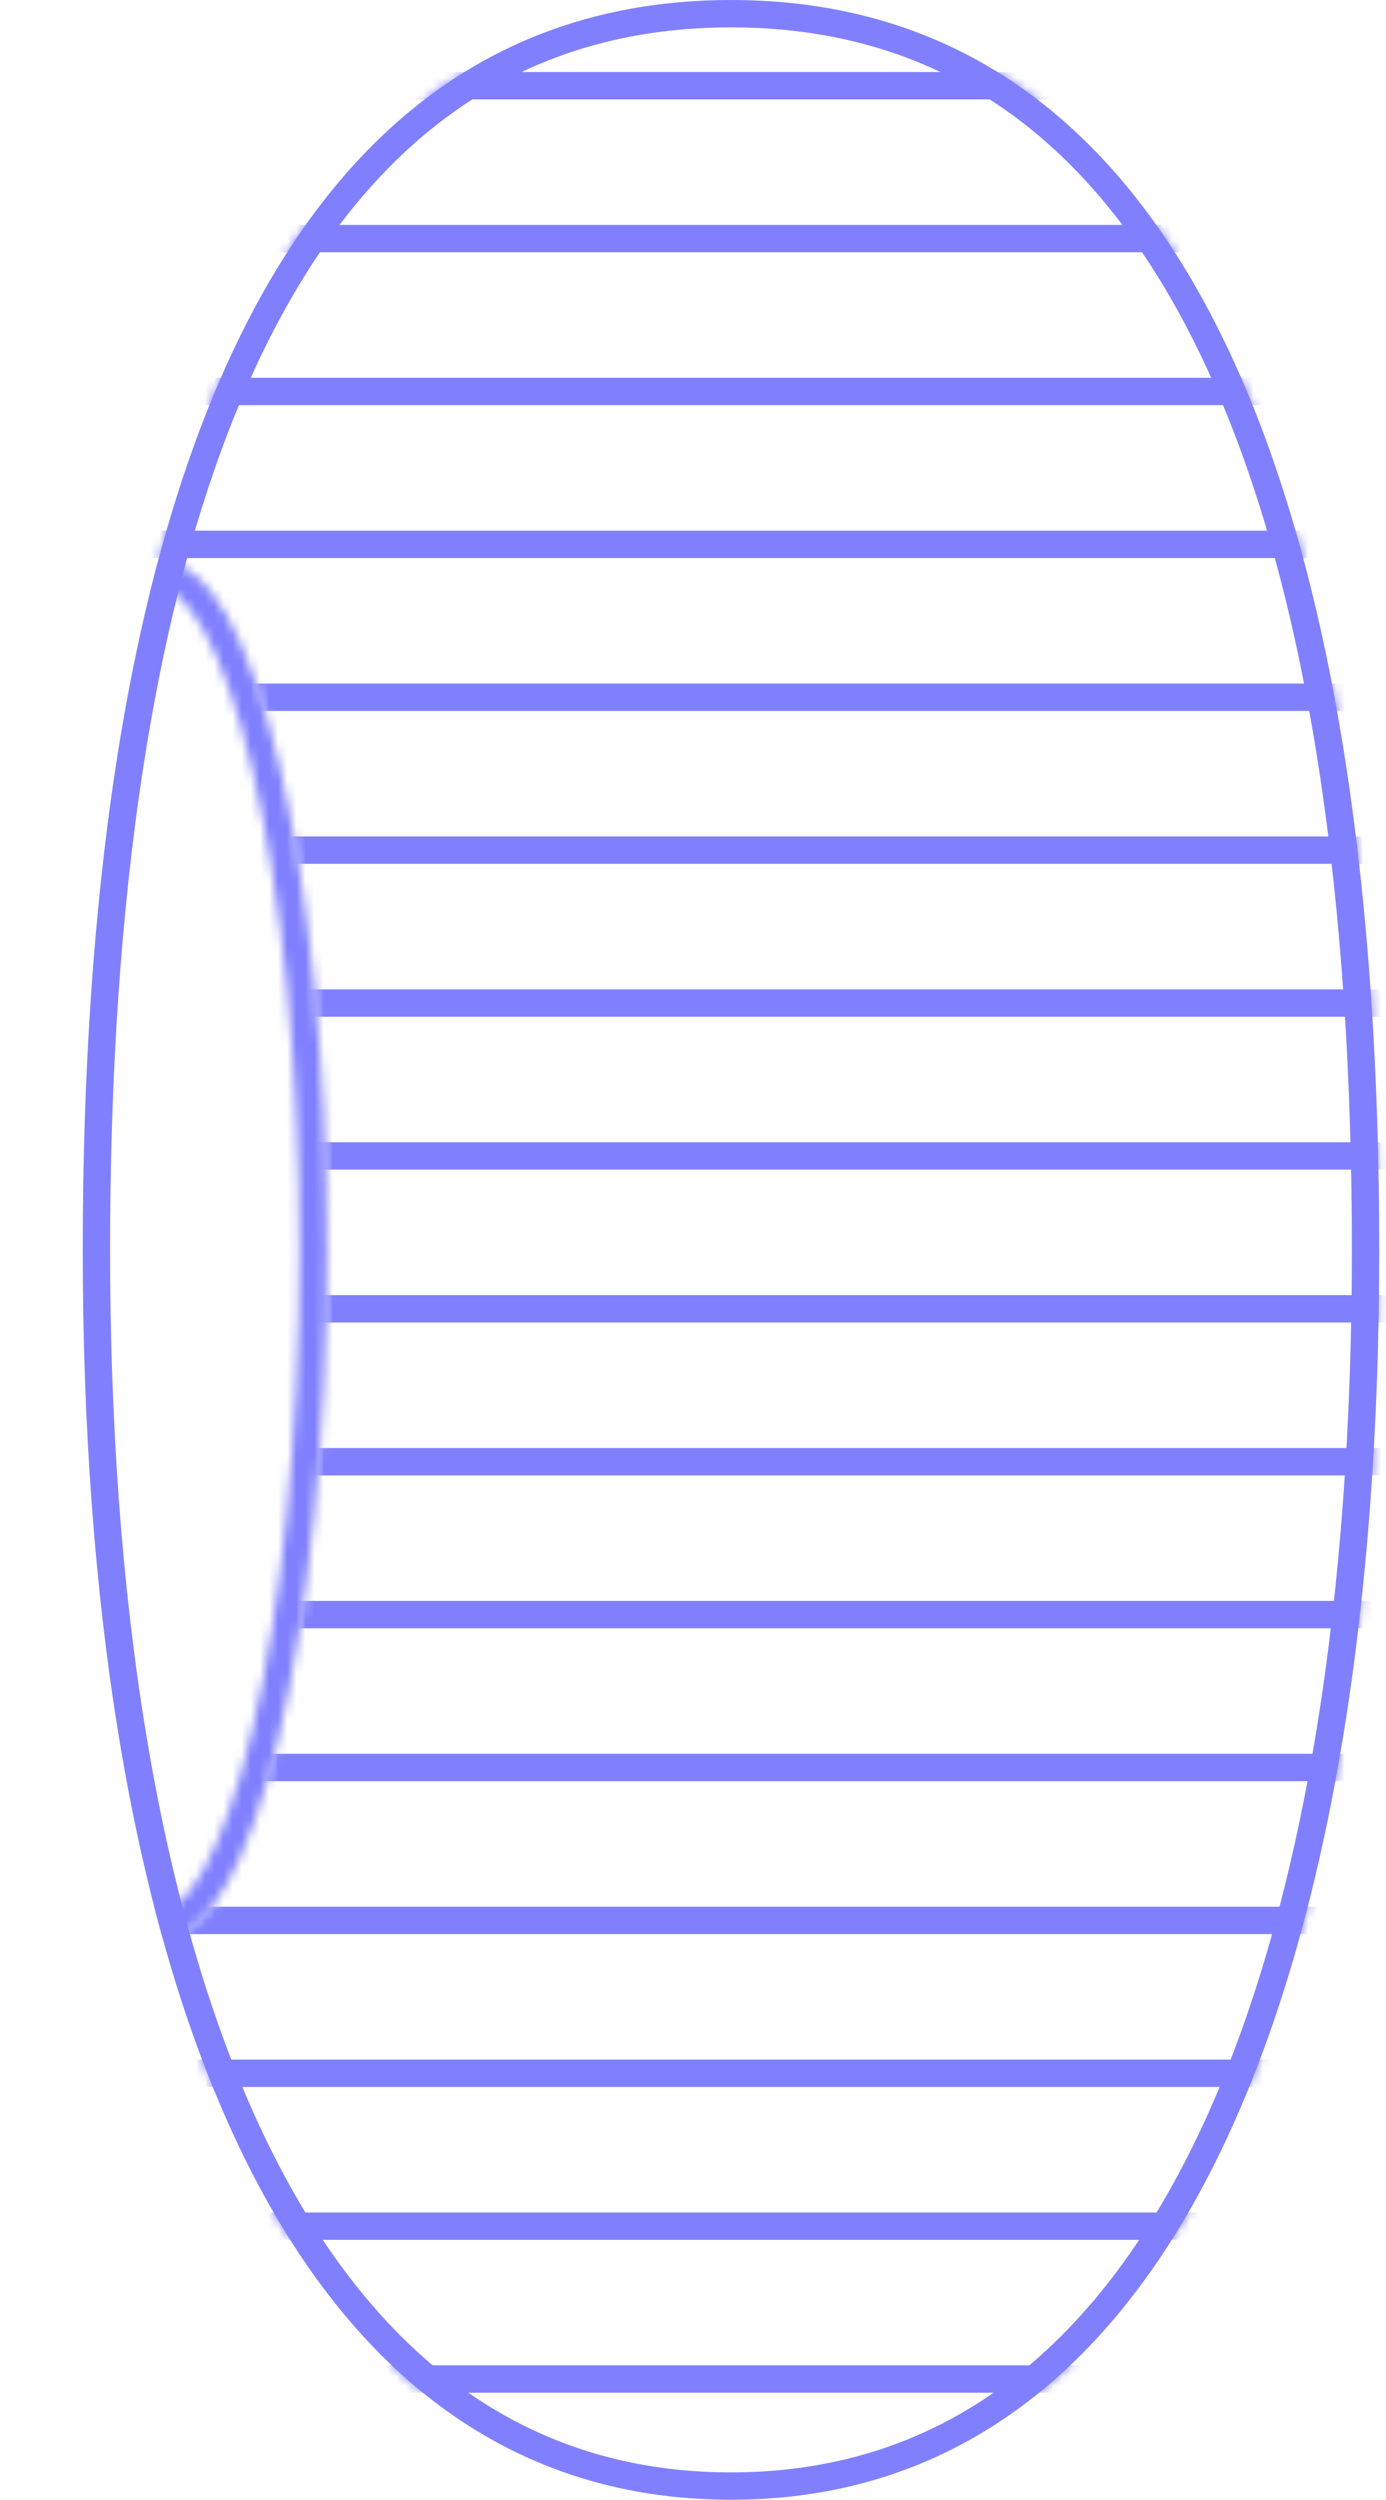
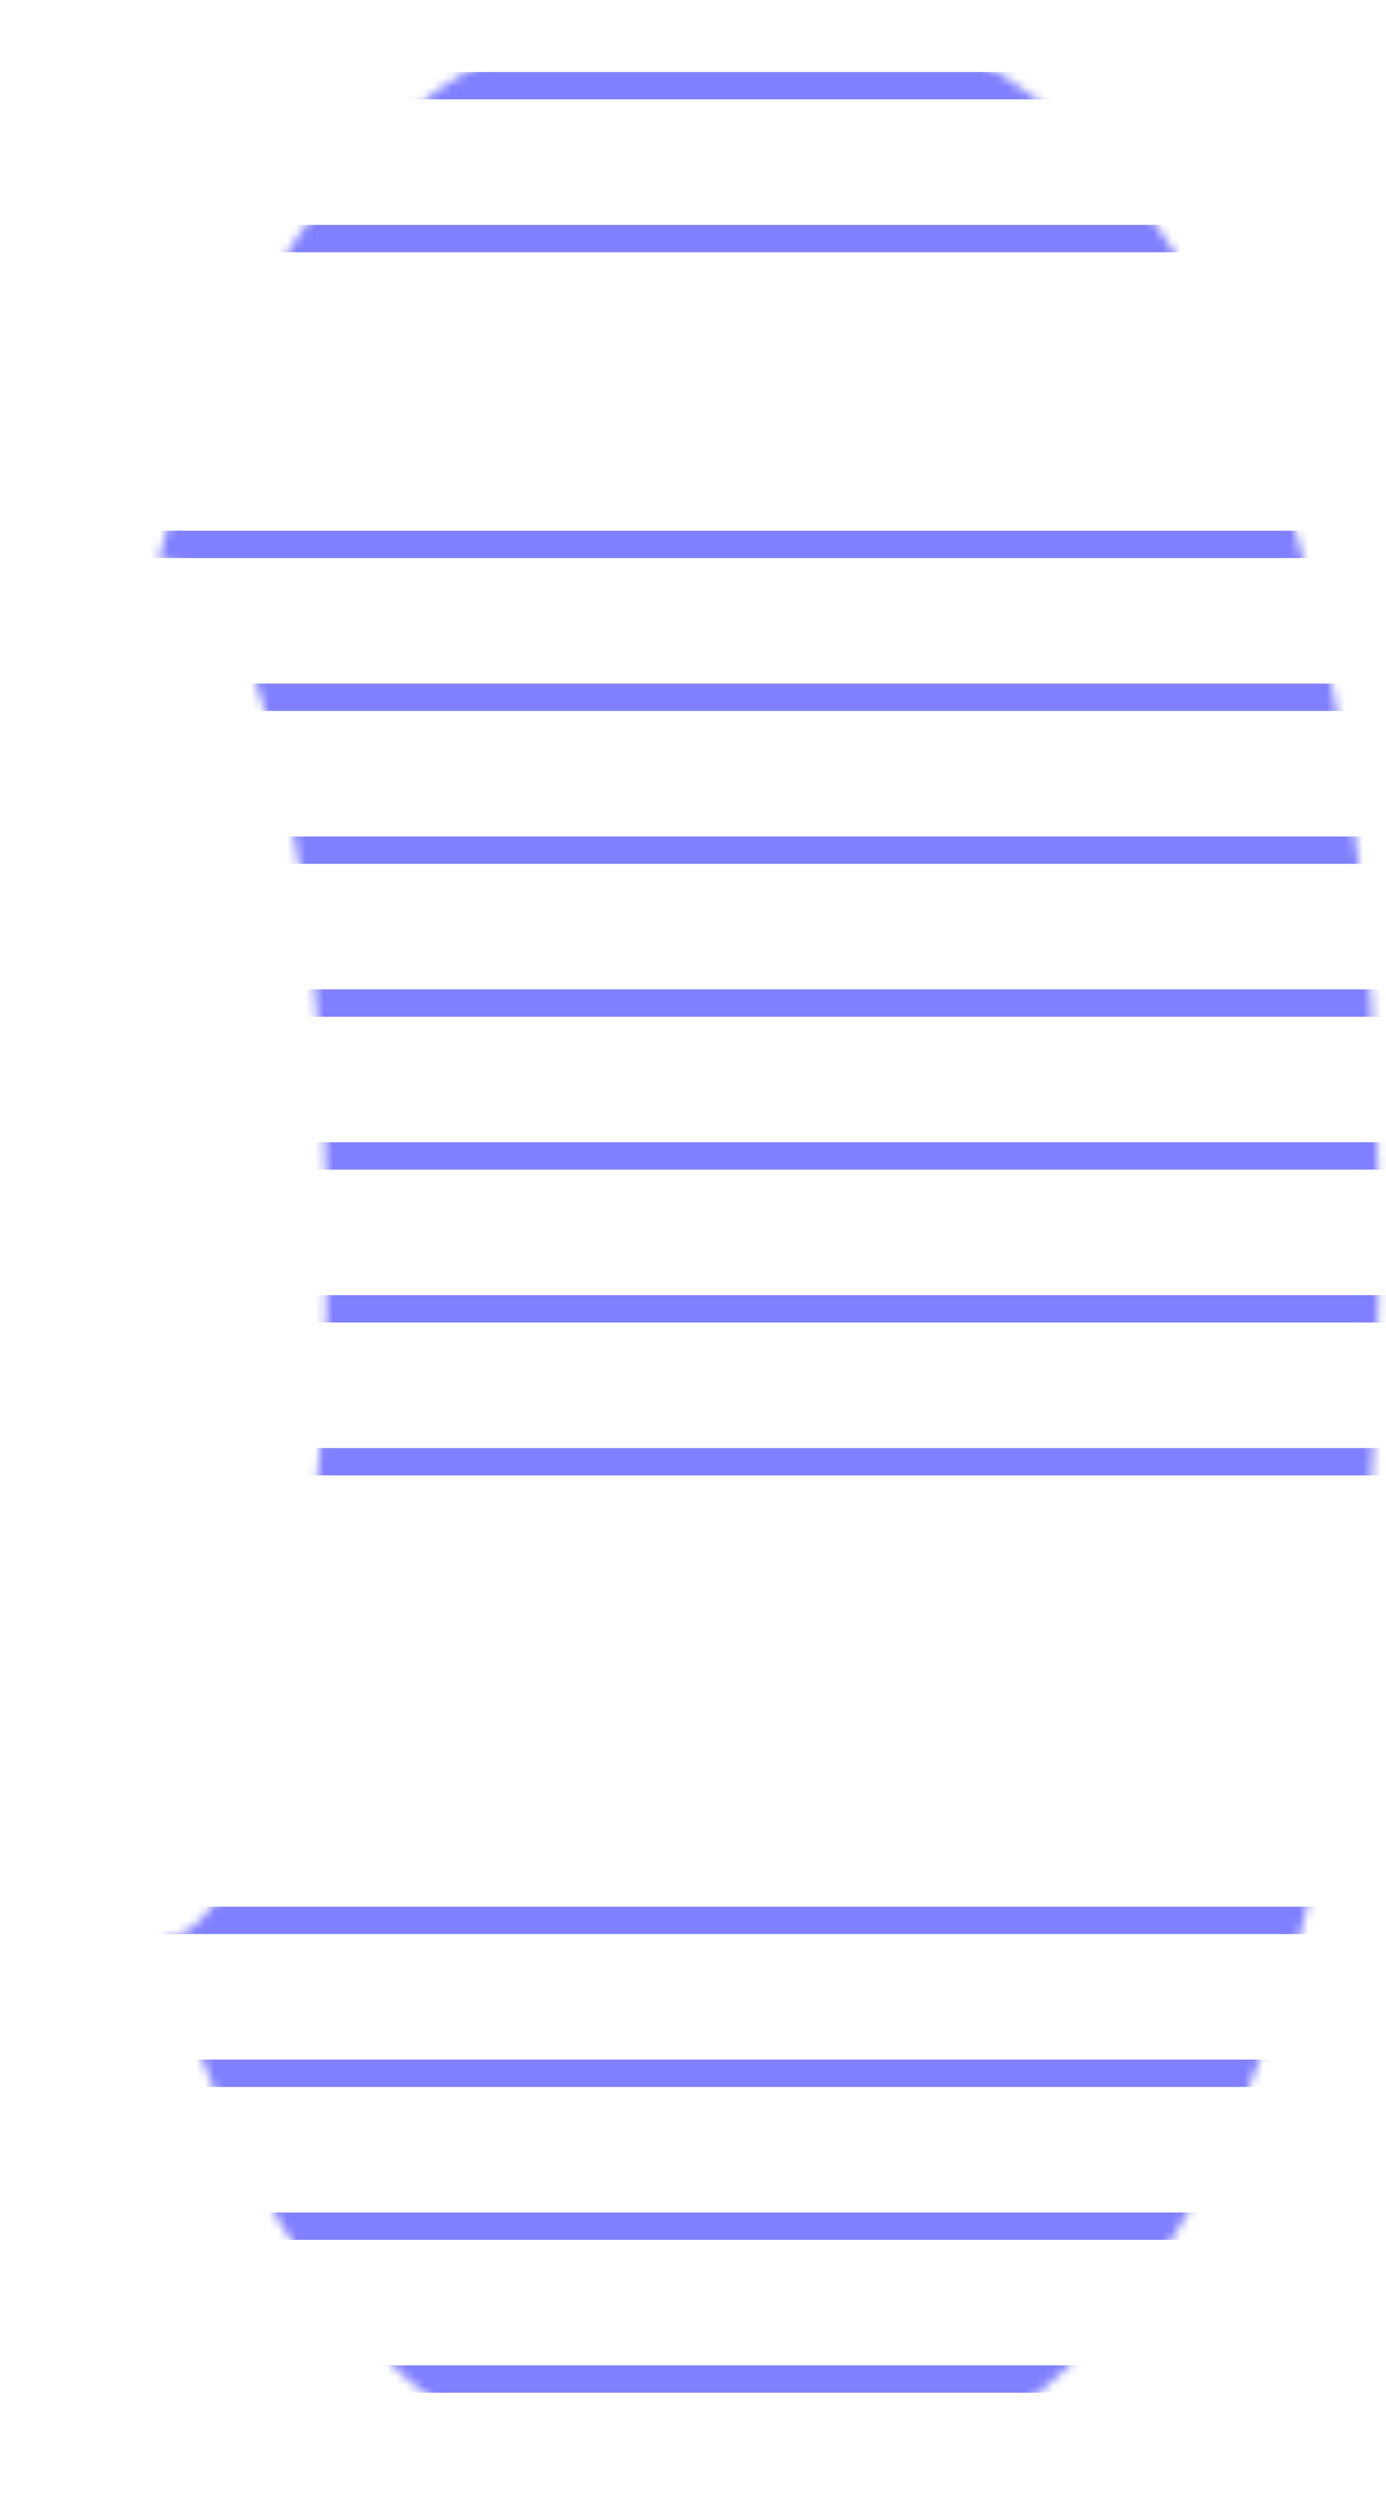
<svg xmlns="http://www.w3.org/2000/svg" width="152" height="274" viewBox="0 0 152 274" fill="none">
-   <path d="M149.758 137C149.758 174.737 144.707 208.738 133.423 233.246C122.164 257.7 104.825 272.5 80.166 272.5C55.507 272.5 38.168 257.7 26.909 233.246C15.624 208.738 10.574 174.737 10.574 137C10.574 99.246 15.123 65.247 26.156 40.742C31.666 28.505 38.763 18.702 47.653 11.961C56.524 5.236 67.257 1.5 80.166 1.5C93.075 1.5 103.808 5.236 112.679 11.961C121.569 18.702 128.666 28.505 134.176 40.742C145.209 65.247 149.758 99.246 149.758 137Z" stroke="#8080FF" stroke-width="3" />
  <mask id="mask0" maskUnits="userSpaceOnUse" x="17" y="0" width="135" height="274">
    <path fill-rule="evenodd" clip-rule="evenodd" d="M80.165 274C131.028 274 151.257 212.663 151.257 137C151.257 61.337 133.051 0 80.165 0C46.742 0 27.169 24.5 17.291 61.632C17.499 61.602 17.708 61.587 17.918 61.587C27.813 61.587 35.835 95.351 35.835 137C35.835 178.649 27.813 212.413 17.918 212.413C17.886 212.413 17.854 212.412 17.823 212.412C28.126 249.519 48.033 274 80.165 274Z" fill="#C4C4C4" />
  </mask>
  <g mask="url(#mask0)">
    <line x1="13.697" y1="9.393" x2="183.046" y2="9.393" stroke="#8080FF" stroke-width="3" />
    <line x1="13.697" y1="26.151" x2="183.046" y2="26.151" stroke="#8080FF" stroke-width="3" />
-     <line x1="13.697" y1="42.91" x2="183.046" y2="42.91" stroke="#8080FF" stroke-width="3" />
    <line x1="13.697" y1="59.668" x2="183.046" y2="59.668" stroke="#8080FF" stroke-width="3" />
    <line x1="13.697" y1="76.427" x2="183.046" y2="76.427" stroke="#8080FF" stroke-width="3" />
    <line x1="13.697" y1="93.185" x2="183.046" y2="93.185" stroke="#8080FF" stroke-width="3" />
    <line x1="13.697" y1="109.943" x2="183.046" y2="109.943" stroke="#8080FF" stroke-width="3" />
    <line x1="13.697" y1="126.702" x2="183.046" y2="126.702" stroke="#8080FF" stroke-width="3" />
    <line x1="13.697" y1="143.46" x2="183.046" y2="143.46" stroke="#8080FF" stroke-width="3" />
    <line x1="13.697" y1="160.219" x2="183.046" y2="160.219" stroke="#8080FF" stroke-width="3" />
-     <line x1="13.697" y1="176.977" x2="183.046" y2="176.977" stroke="#8080FF" stroke-width="3" />
-     <line x1="13.697" y1="193.735" x2="183.046" y2="193.735" stroke="#8080FF" stroke-width="3" />
    <line x1="13.697" y1="210.494" x2="183.046" y2="210.494" stroke="#8080FF" stroke-width="3" />
    <line x1="13.697" y1="227.252" x2="183.046" y2="227.252" stroke="#8080FF" stroke-width="3" />
    <line x1="13.697" y1="244.011" x2="183.046" y2="244.011" stroke="#8080FF" stroke-width="3" />
    <line x1="13.697" y1="260.769" x2="183.046" y2="260.769" stroke="#8080FF" stroke-width="3" />
  </g>
  <mask id="mask1" maskUnits="userSpaceOnUse" x="0" y="61" width="36" height="152">
    <path d="M34.335 137C34.335 157.743 32.336 176.475 29.128 189.978C27.521 196.742 25.629 202.111 23.584 205.752C21.469 209.517 19.496 210.913 17.917 210.913C16.339 210.913 14.366 209.517 12.251 205.752C10.206 202.111 8.314 196.742 6.707 189.978C3.499 176.475 1.5 157.743 1.5 137C1.5 116.257 3.499 97.525 6.707 84.022C8.314 77.258 10.206 71.889 12.251 68.248C14.366 64.483 16.339 63.087 17.917 63.087C19.496 63.087 21.469 64.483 23.584 68.248C25.629 71.889 27.521 77.258 29.128 84.022C32.336 97.525 34.335 116.257 34.335 137Z" stroke="#8080FF" stroke-width="3" />
  </mask>
  <g mask="url(#mask1)">
-     <path d="M151.258 137C151.258 212.663 131.028 274 80.166 274C29.304 274 9.074 212.663 9.074 137C9.074 61.337 27.281 0 80.166 0C133.051 0 151.258 61.337 151.258 137Z" fill="#8080FF" />
-   </g>
+     </g>
</svg>